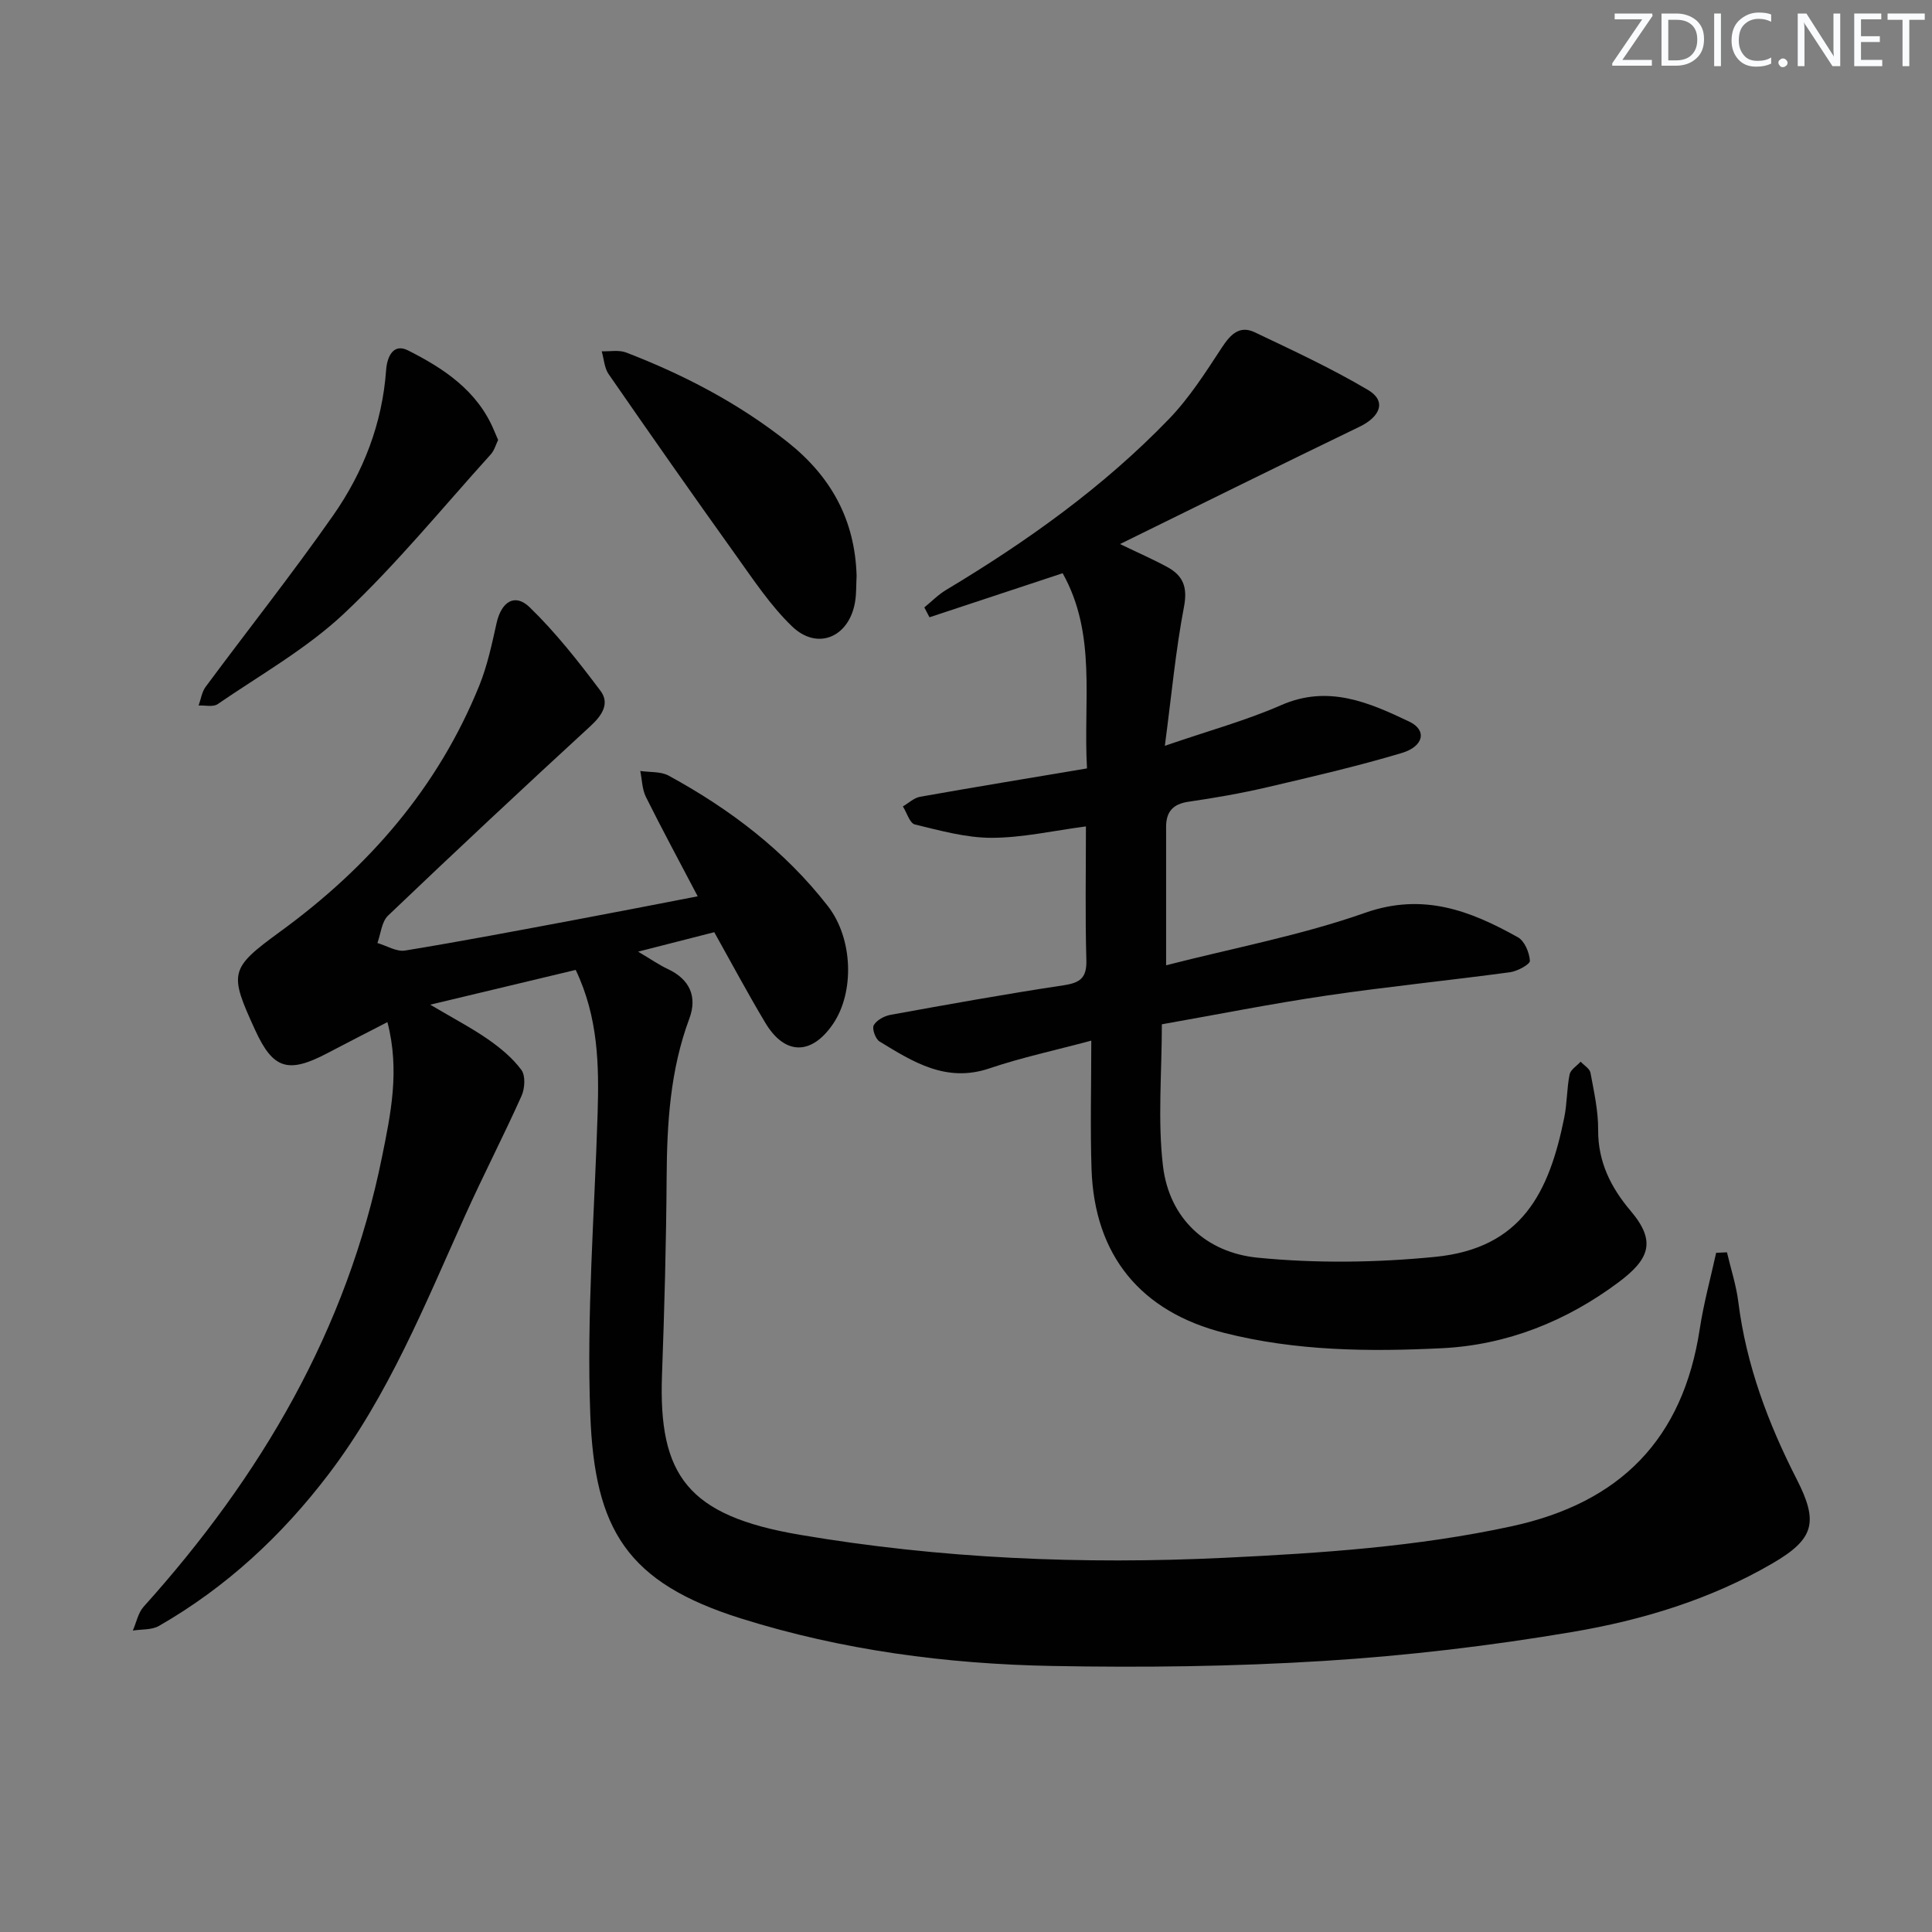
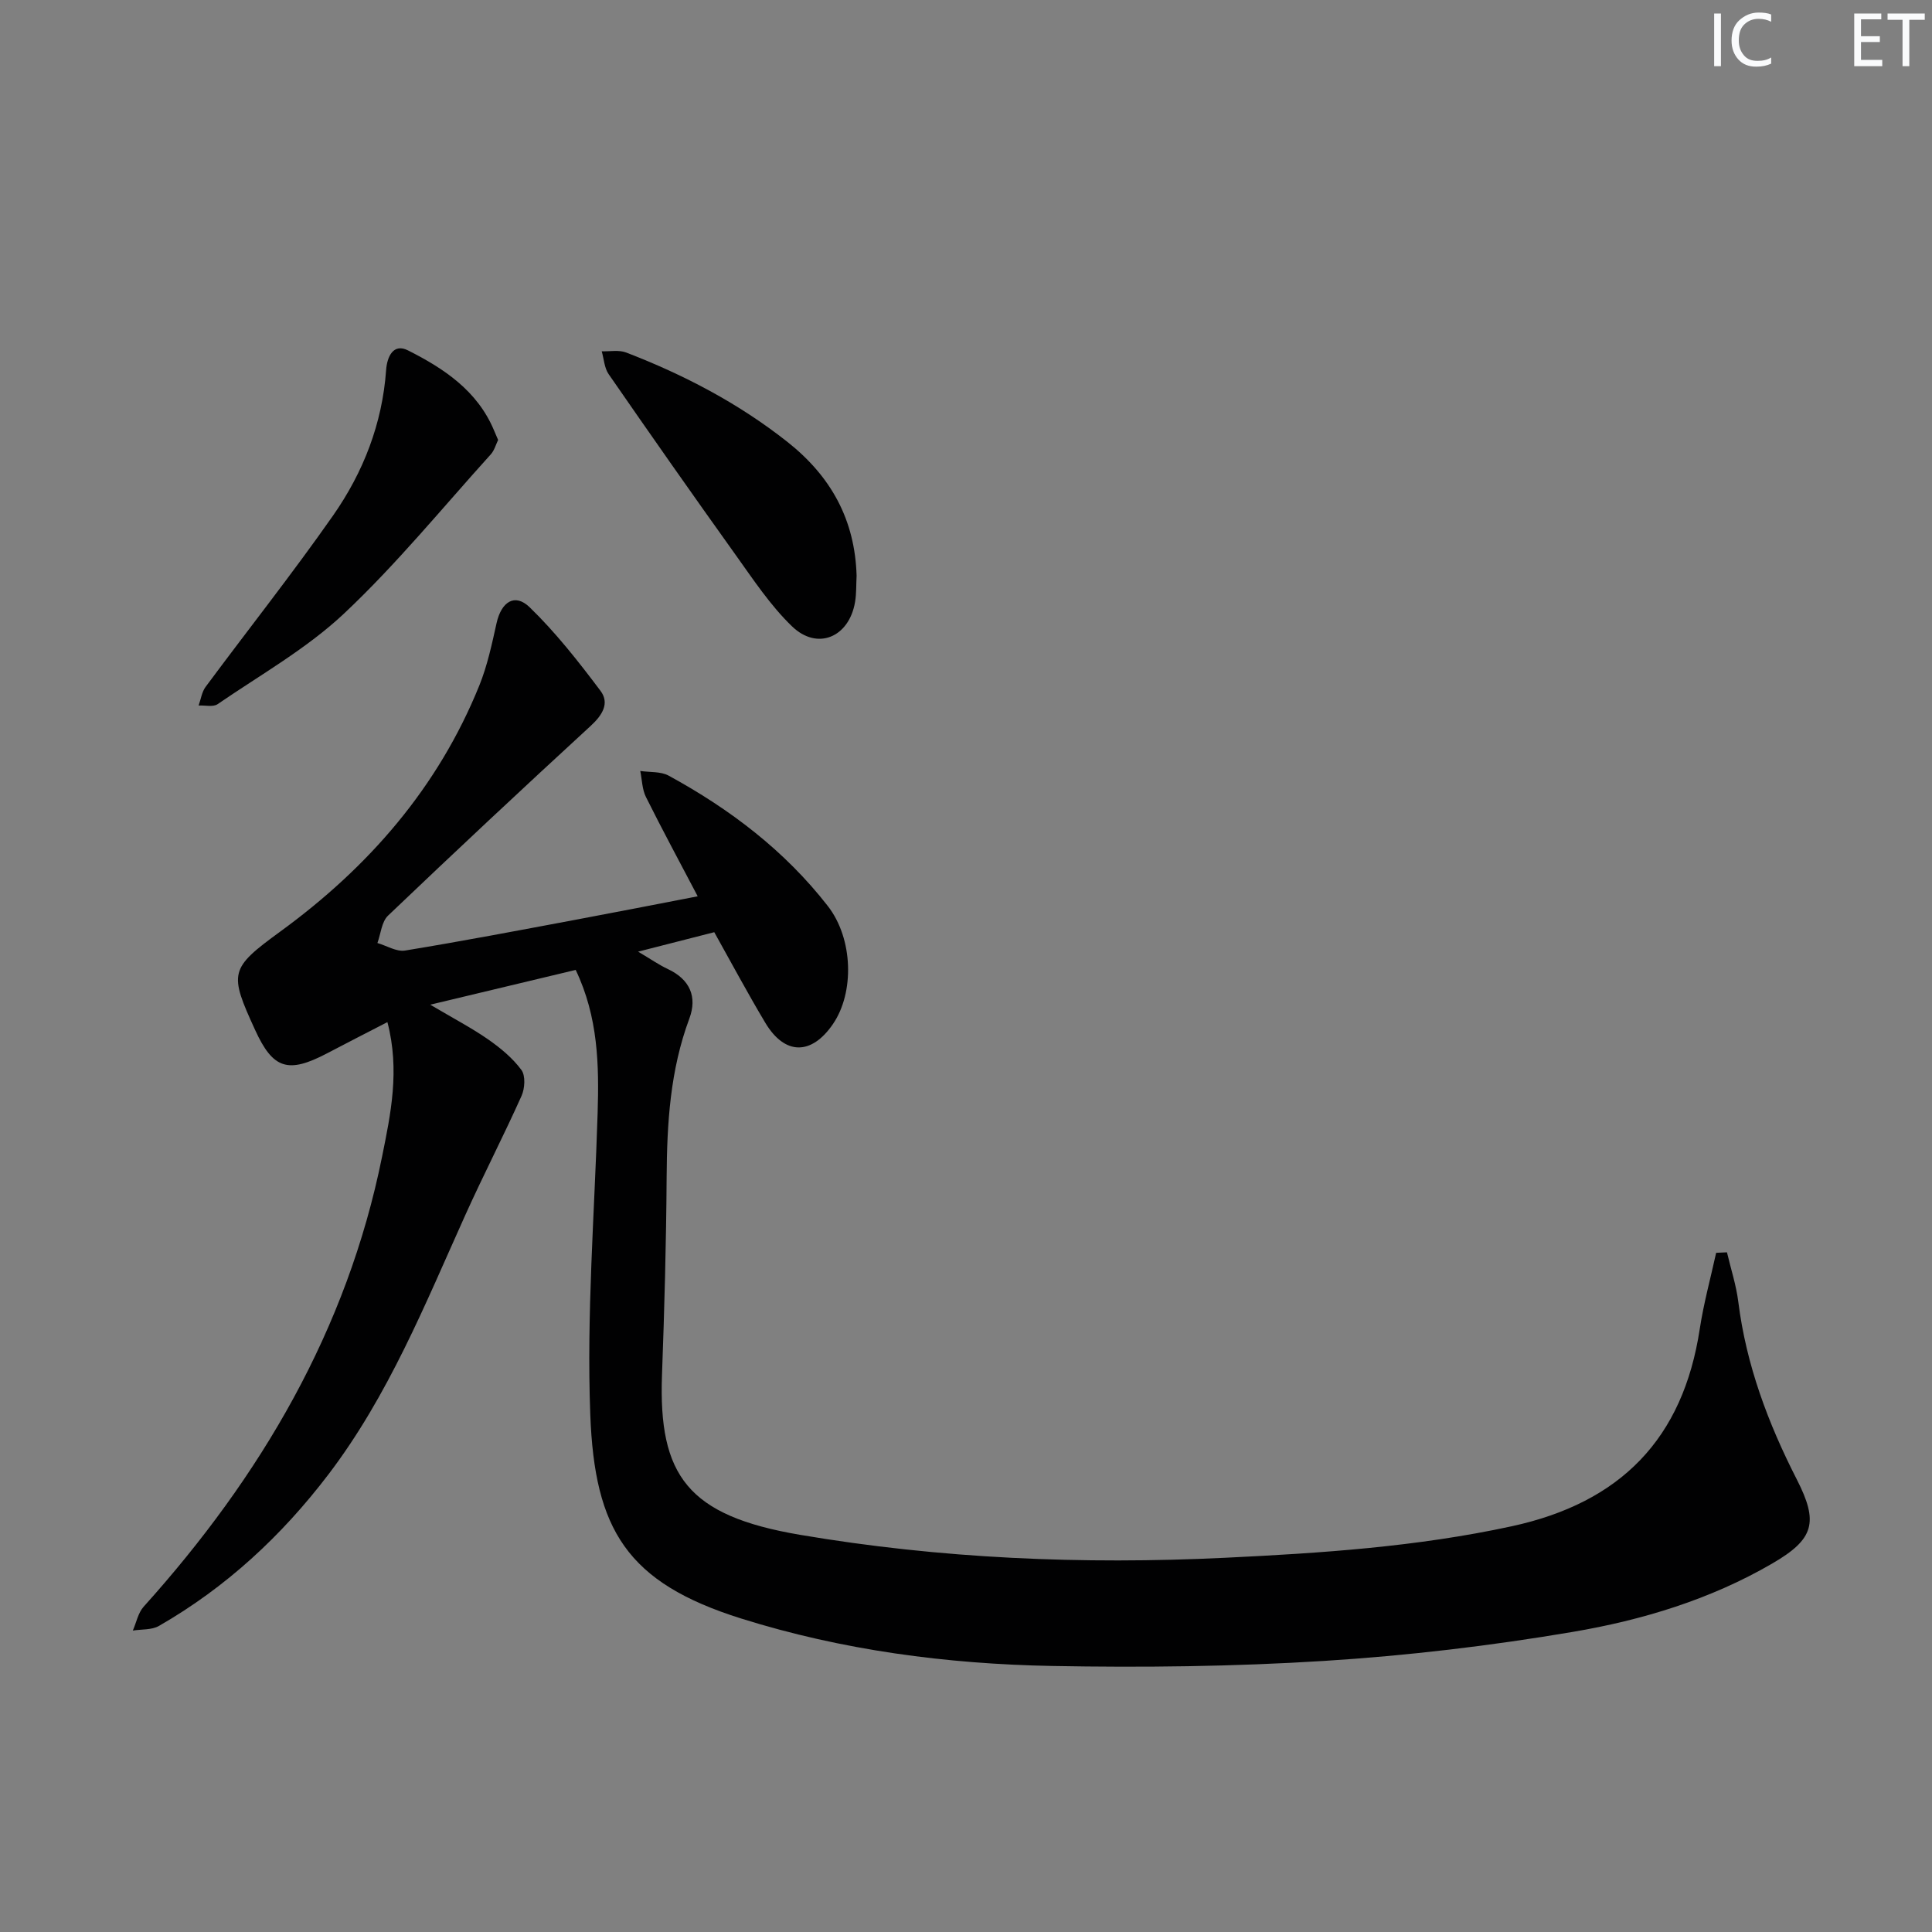
<svg xmlns="http://www.w3.org/2000/svg" enable-background="new 0 0 400 400" viewBox="0 0 400 400">
  <rect x="0" y="0" width="400" height="400" fill="#808080" stroke="none" />
  <g fill="#fafbfc">
-     <path d="m342.2 3.2-6.3 9.2h6.1v1.2h-8.2v-.5l6.2-9.1h-5.7v-1.2h7.8v.4z" />
-     <path d="m344 13.7v-10.9h3.1c1.6 0 3 .5 4.1 1.4 1.1 1 1.6 2.2 1.6 3.9s-.5 3-1.6 4-2.5 1.5-4.2 1.5h-3zm1.4-9.6v8.4h1.6c1.4 0 2.5-.4 3.2-1.1.8-.8 1.2-1.8 1.2-3.2s-.4-2.4-1.2-3.1-1.8-1-3.1-1z" />
    <path d="m356.3 2.8v10.9h-1.4v-10.9z" />
    <path d="m366.6 13.2c-.8.4-1.8.6-3 .6-1.6 0-2.8-.5-3.7-1.5s-1.4-2.3-1.4-3.9c0-1.7.5-3.2 1.6-4.2s2.4-1.6 4-1.6c1 0 1.9.1 2.6.4v1.5c-.8-.4-1.6-.6-2.6-.6-1.2 0-2.2.4-3 1.2s-1.1 1.9-1.1 3.3c0 1.3.4 2.3 1.1 3.1s1.6 1.1 2.8 1.1c1.1 0 2-.2 2.8-.7v1.3z" />
-     <path d="m368.2 13c0-.3.1-.5.3-.6.2-.2.4-.3.6-.3.3 0 .5.1.7.3s.3.4.3.6-.1.5-.3.6c-.2.2-.4.3-.7.3s-.5-.1-.6-.3c-.2-.2-.3-.4-.3-.6z" />
-     <path d="m381.1 13.7h-1.7l-5.5-8.4c-.2-.2-.3-.5-.4-.7 0 .2.1.8.1 1.5v7.6h-1.4v-10.9h1.8l5.3 8.3c.3.4.4.6.4.8 0-.3-.1-.8-.1-1.6v-7.5h1.4v10.9z" />
    <path d="m389.7 13.7h-5.8v-10.9h5.6v1.2h-4.2v3.5h3.9v1.2h-3.9v3.7h4.4z" />
    <path d="m398.4 4.1h-3.1v9.6h-1.4v-9.6h-3.1v-1.3h7.7v1.3z" />
  </g>
  <path d="m357.55 259.28c.8 3.43 1.92 6.81 2.35 10.28 1.64 13.05 6.16 25.1 12.1 36.72 4.55 8.9 3.62 12.38-5.08 17.43-12.81 7.45-26.92 11.72-41.32 14.16-16.99 2.88-34.2 4.92-51.4 6-18.75 1.18-37.61 1.4-56.41 1.05-21.8-.41-43.38-3.25-64.3-9.81-23.73-7.44-30.38-18.43-31.28-42.25-.78-20.73.88-41.55 1.52-62.33.31-10.02.13-19.94-4.54-29.72-9.58 2.29-19.13 4.58-30.11 7.2 4.95 2.93 8.62 4.84 11.99 7.19 2.55 1.78 5.06 3.85 6.88 6.32.88 1.19.72 3.83.03 5.37-3.72 8.3-7.91 16.39-11.65 24.69-8.33 18.48-15.88 37.32-28.33 53.68-9.72 12.76-21.2 23.39-35.09 31.37-1.5.86-3.59.67-5.41.96.73-1.66 1.09-3.66 2.24-4.94 24.24-26.94 42.12-57.3 49.36-93.16 1.78-8.8 3.72-17.87 1.11-27.87-4.42 2.28-8.48 4.35-12.51 6.47-8.07 4.23-11.18 3.24-14.87-4.82-5.44-11.87-5.34-12.72 5.21-20.41 18.29-13.33 32.65-29.81 41.2-50.94 1.66-4.11 2.6-8.55 3.57-12.91.98-4.4 3.76-6.27 6.84-3.29 5.41 5.24 10.13 11.26 14.67 17.3 1.96 2.6.36 5.08-2.06 7.3-14.09 12.95-28.07 26.03-41.92 39.25-1.33 1.27-1.5 3.75-2.2 5.67 1.92.56 3.95 1.85 5.73 1.56 11.79-1.93 23.53-4.17 35.28-6.37 8.15-1.52 16.28-3.12 25.3-4.86-3.73-7.11-7.34-13.78-10.71-20.55-.8-1.6-.81-3.59-1.18-5.4 1.98.3 4.24.07 5.88.97 12.68 6.91 24.05 15.54 32.97 27.02 5.24 6.75 5.51 17.87 1.05 24.4-4.45 6.51-9.97 6.5-14.01-.25-3.65-6.1-7-12.38-10.57-18.76-4.99 1.28-9.76 2.5-15.77 4.03 2.68 1.58 4.34 2.75 6.16 3.6 4.57 2.14 6.13 5.76 4.45 10.26-3.97 10.65-4.63 21.66-4.7 32.85-.09 13.64-.46 27.29-.96 40.92-.76 20.89 5.36 29.16 28.53 33.1 29.13 4.95 58.54 6.18 88.03 4.76 19.9-.96 39.74-2.27 59.35-6.52 22.57-4.89 35.49-18.11 38.95-40.88.81-5.3 2.24-10.5 3.39-15.74.73-.03 1.49-.07 2.24-.1z" fill="#010102" />
-   <path d="m241.43 199.85c13.99-3.59 27.95-6.2 41.19-10.86 12.02-4.23 21.78-.45 31.64 5.06 1.39.77 2.38 3.16 2.49 4.87.05.73-2.58 2.16-4.11 2.37-12.67 1.71-25.39 2.98-38.03 4.84-11.46 1.69-22.83 3.96-34.06 5.94 0 10.11-.89 19.84.23 29.32 1.3 10.95 9.02 17.95 19.6 19 12.14 1.2 24.6 1.03 36.76-.17 18.01-1.78 23.62-13.45 26.73-28.88.59-2.92.51-5.97 1.1-8.89.2-.99 1.49-1.76 2.28-2.64.71.76 1.88 1.43 2.04 2.29.72 3.91 1.62 7.88 1.59 11.83-.05 6.63 2.67 11.99 6.72 16.76 5.38 6.34 3.91 10.02-2.59 14.86-10.69 7.96-22.96 12.91-36.41 13.58-15.13.75-30.28.6-45.14-3.17-17.26-4.38-26.87-16-27.47-33.91-.28-8.46-.05-16.95-.05-26.6-7.56 2.03-14.46 3.5-21.1 5.75-8.93 3.02-15.79-1.33-22.74-5.57-.84-.51-1.6-2.65-1.2-3.37.6-1.05 2.19-1.92 3.48-2.15 11.91-2.16 23.82-4.31 35.79-6.11 3.46-.52 4.85-1.52 4.75-5.23-.26-9.12-.09-18.26-.09-27.67-6.77.89-13.14 2.35-19.51 2.36-5.31.01-10.67-1.5-15.9-2.76-1.07-.26-1.67-2.44-2.49-3.74 1.19-.69 2.31-1.78 3.58-2 11.38-2.02 22.79-3.89 34.54-5.87-.8-14.07 2.05-27.74-5.04-40.41-9.33 3.09-18.45 6.1-27.57 9.12-.36-.68-.72-1.36-1.07-2.04 1.49-1.21 2.85-2.62 4.48-3.6 16.76-10.05 32.61-21.34 46.21-35.45 4.21-4.37 7.56-9.64 10.91-14.75 1.78-2.71 3.65-4.67 6.82-3.16 7.92 3.77 15.91 7.48 23.45 11.94 3.83 2.26 2.62 5.5-1.8 7.63-16.24 7.84-32.41 15.85-49.55 24.27 3.98 1.92 6.95 3.21 9.79 4.76 3.25 1.77 4.23 4.14 3.46 8.19-1.73 9.03-2.57 18.22-3.97 28.82 9.12-3.14 16.83-5.24 24.06-8.41 9.76-4.29 18.22-.56 26.56 3.41 3.69 1.76 3.01 5.13-1.6 6.5-9.21 2.75-18.6 4.92-27.96 7.11-5.33 1.24-10.74 2.18-16.16 2.97-3.23.47-4.65 2.07-4.64 5.23.01 9.18 0 18.32 0 28.63z" fill="#010102" />
  <path d="m177.35 119.19c-.1 1.82-.02 3.67-.32 5.45-1.23 7.29-7.79 10.11-13.05 5.04-4.47-4.31-8-9.66-11.65-14.76-8.88-12.41-17.64-24.91-26.32-37.46-.89-1.29-.97-3.14-1.43-4.73 1.69.06 3.56-.32 5.05.25 11.97 4.61 23.22 10.48 33.37 18.49 9.07 7.17 14.01 16.15 14.35 27.72z" fill="#010102" />
  <path d="m103.13 91.09c-.47.96-.78 2.16-1.51 2.97-10.02 11.08-19.51 22.73-30.36 32.94-7.76 7.3-17.33 12.7-26.21 18.79-.93.64-2.6.21-3.93.28.47-1.29.66-2.79 1.44-3.85 8.79-11.86 17.97-23.44 26.43-35.53 6.24-8.93 10.16-19 10.95-30.06.2-2.82 1.51-5.62 4.54-4.08 7.43 3.74 14.36 8.35 17.79 16.53.27.6.52 1.21.86 2.01z" fill="#010102" />
</svg>